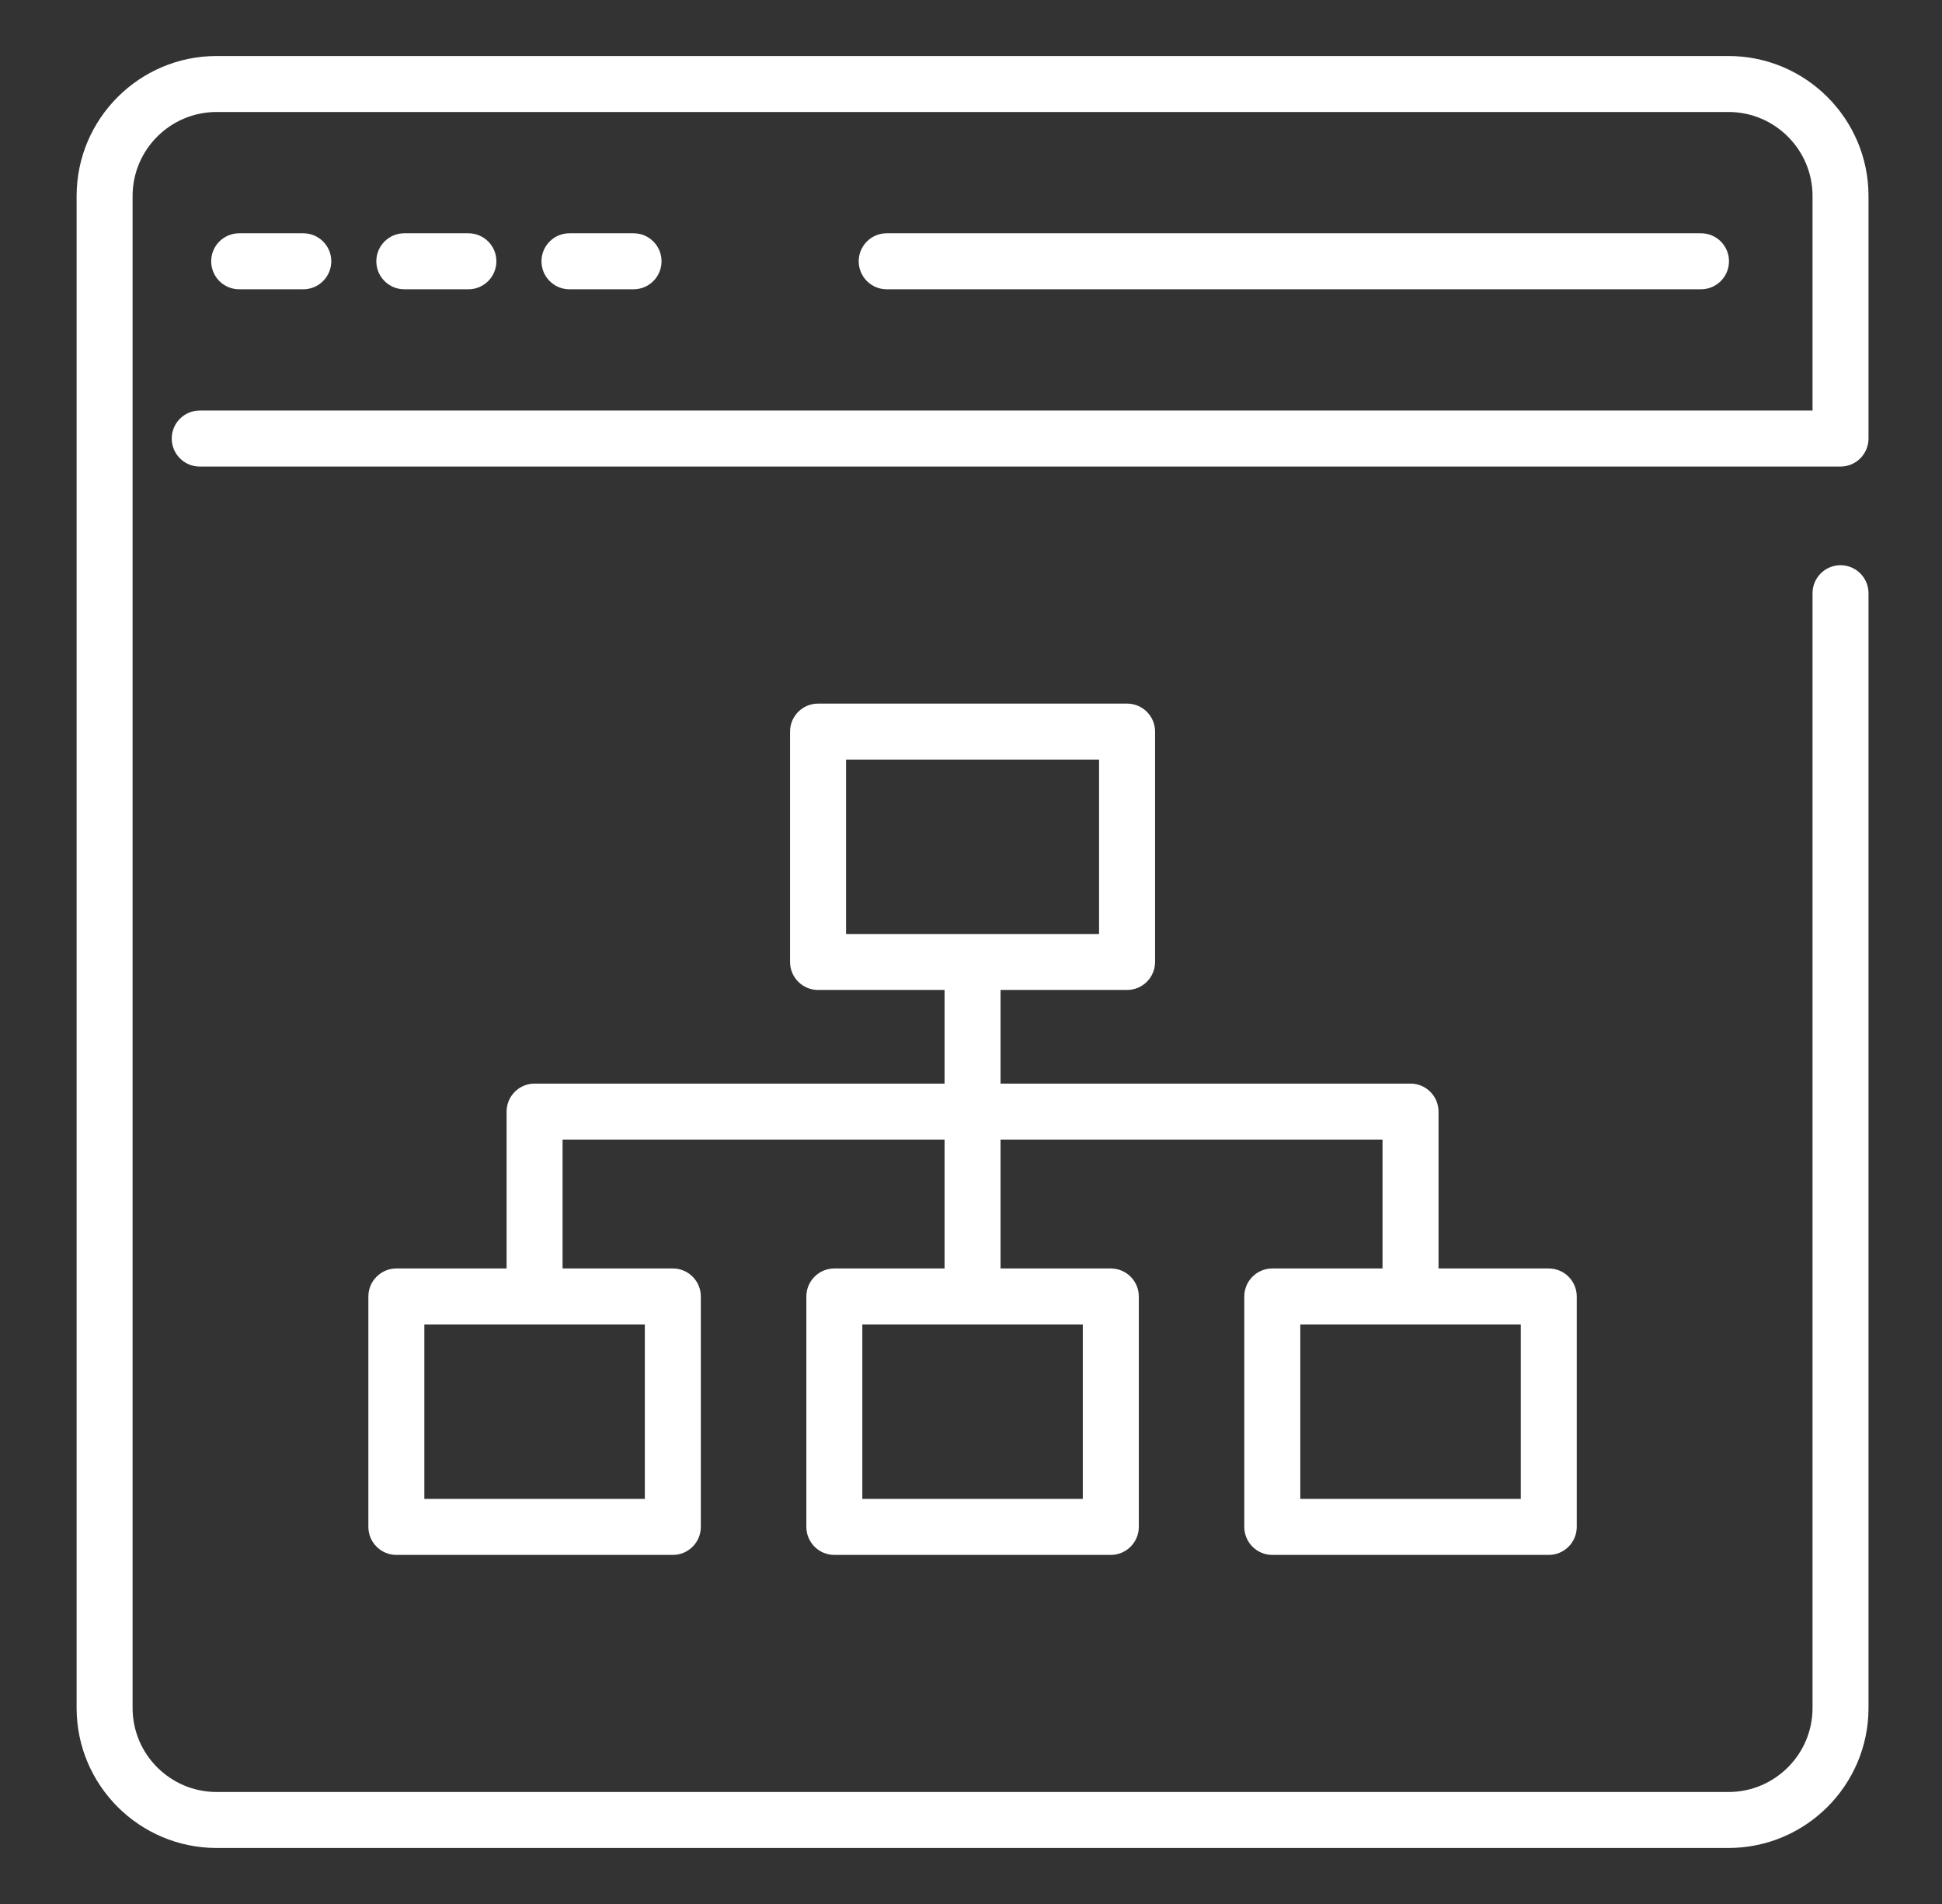
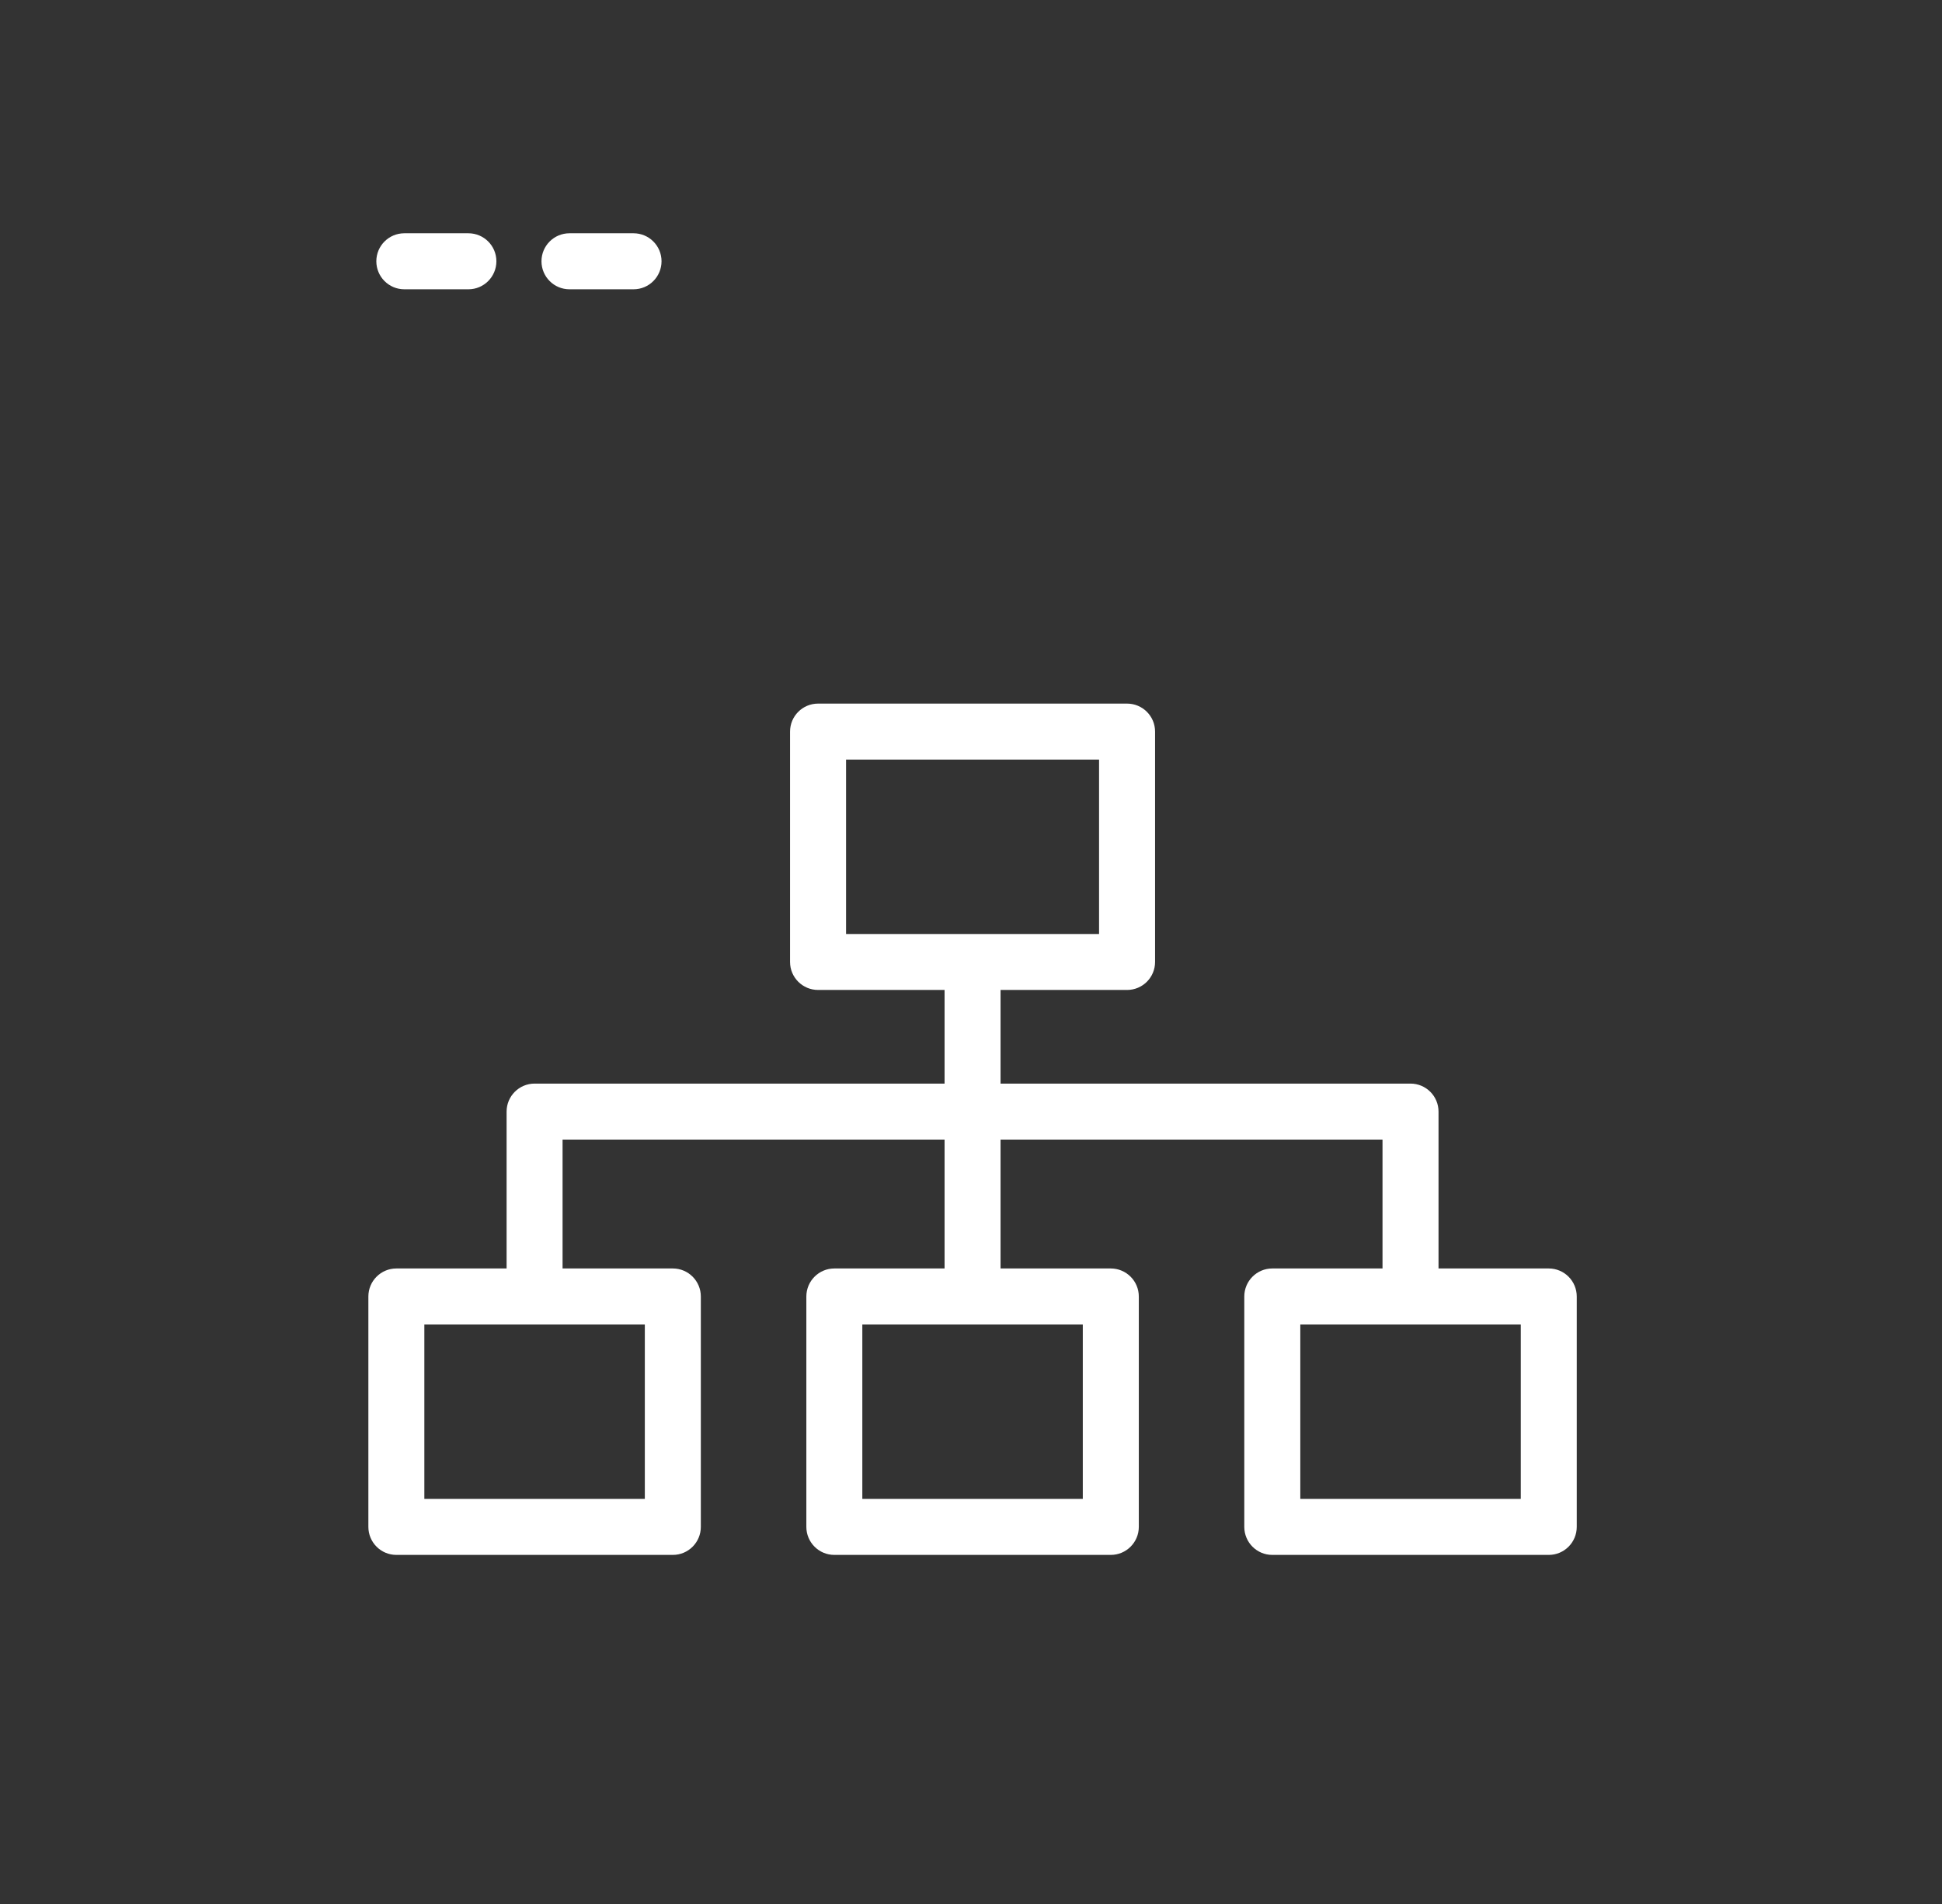
<svg xmlns="http://www.w3.org/2000/svg" width="51" height="50" viewBox="0 0 51 50" fill="none">
  <rect x="0" y="0" width="51" height="50" fill="#333333" stroke="none" />
-   <path d="M49.07 11.516V5.147C49.07 3.12 47.421 1.471 45.394 1.471H5.688C3.661 1.471 2.012 3.12 2.012 5.147V44.853C2.012 46.88 3.661 48.529 5.688 48.529H45.394C47.421 48.529 49.07 46.88 49.07 44.853V15.578C49.07 15.172 48.741 14.843 48.335 14.843C47.929 14.843 47.6 15.172 47.6 15.578V44.853C47.6 46.069 46.61 47.059 45.394 47.059H5.688C4.472 47.059 3.482 46.069 3.482 44.853V5.147C3.482 3.931 4.472 2.941 5.688 2.941H45.394C46.61 2.941 47.6 3.931 47.6 5.147V10.781H5.245C4.839 10.781 4.51 11.11 4.51 11.516C4.51 11.922 4.839 12.252 5.245 12.252H48.335C48.741 12.252 49.07 11.922 49.07 11.516Z" fill="white" />
-   <path d="M44.671 7.597C45.077 7.597 45.406 7.267 45.406 6.861C45.406 6.455 45.077 6.126 44.671 6.126H23.286C22.88 6.126 22.551 6.455 22.551 6.861C22.551 7.267 22.88 7.597 23.286 7.597H44.671Z" fill="white" />
-   <path d="M7.964 7.597C8.37 7.597 8.7 7.267 8.7 6.861C8.7 6.455 8.37 6.126 7.964 6.126H6.282C5.875 6.126 5.546 6.455 5.546 6.861C5.546 7.267 5.875 7.597 6.282 7.597H7.964Z" fill="white" />
  <path d="M12.301 7.597C12.707 7.597 13.036 7.267 13.036 6.861C13.036 6.455 12.707 6.126 12.301 6.126H10.618C10.212 6.126 9.883 6.455 9.883 6.861C9.883 7.267 10.212 7.597 10.618 7.597H12.301Z" fill="white" />
  <path d="M16.638 7.597C17.044 7.597 17.373 7.267 17.373 6.861C17.373 6.455 17.044 6.126 16.638 6.126H14.955C14.549 6.126 14.22 6.455 14.22 6.861C14.22 7.267 14.549 7.597 14.955 7.597H16.638Z" fill="white" />
  <path d="M33.412 33.311C33.006 33.311 32.677 33.641 32.677 34.047V40.097C32.677 40.503 33.006 40.833 33.412 40.833H40.673C41.079 40.833 41.408 40.503 41.408 40.097V34.047C41.408 33.641 41.079 33.311 40.673 33.311H37.778V29.192C37.778 28.786 37.449 28.456 37.042 28.456H26.276V25.997H29.598C30.005 25.997 30.334 25.668 30.334 25.262V19.212C30.334 18.806 30.005 18.477 29.598 18.477H21.484C21.078 18.477 20.748 18.806 20.748 19.212V25.262C20.748 25.668 21.078 25.997 21.484 25.997H24.806V28.456H14.039C13.633 28.456 13.304 28.786 13.304 29.192V33.311H10.409C10.003 33.311 9.674 33.641 9.674 34.047V40.097C9.674 40.503 10.003 40.833 10.409 40.833H17.67C18.076 40.833 18.405 40.503 18.405 40.097V34.047C18.405 33.641 18.076 33.311 17.67 33.311H14.774V29.927H24.806V33.311H21.911C21.505 33.311 21.176 33.641 21.176 34.047V40.097C21.176 40.503 21.505 40.833 21.911 40.833H29.171C29.577 40.833 29.907 40.503 29.907 40.097V34.047C29.907 33.641 29.577 33.311 29.171 33.311H26.276V29.927H36.307V33.311H33.412ZM22.219 19.947H28.863V24.527H22.219V19.947ZM16.934 39.362H11.144V34.782H16.934V39.362ZM28.436 39.362H22.646V34.782H28.436V39.362ZM39.938 39.362H34.148V34.782H39.938V39.362Z" fill="white" />
</svg>